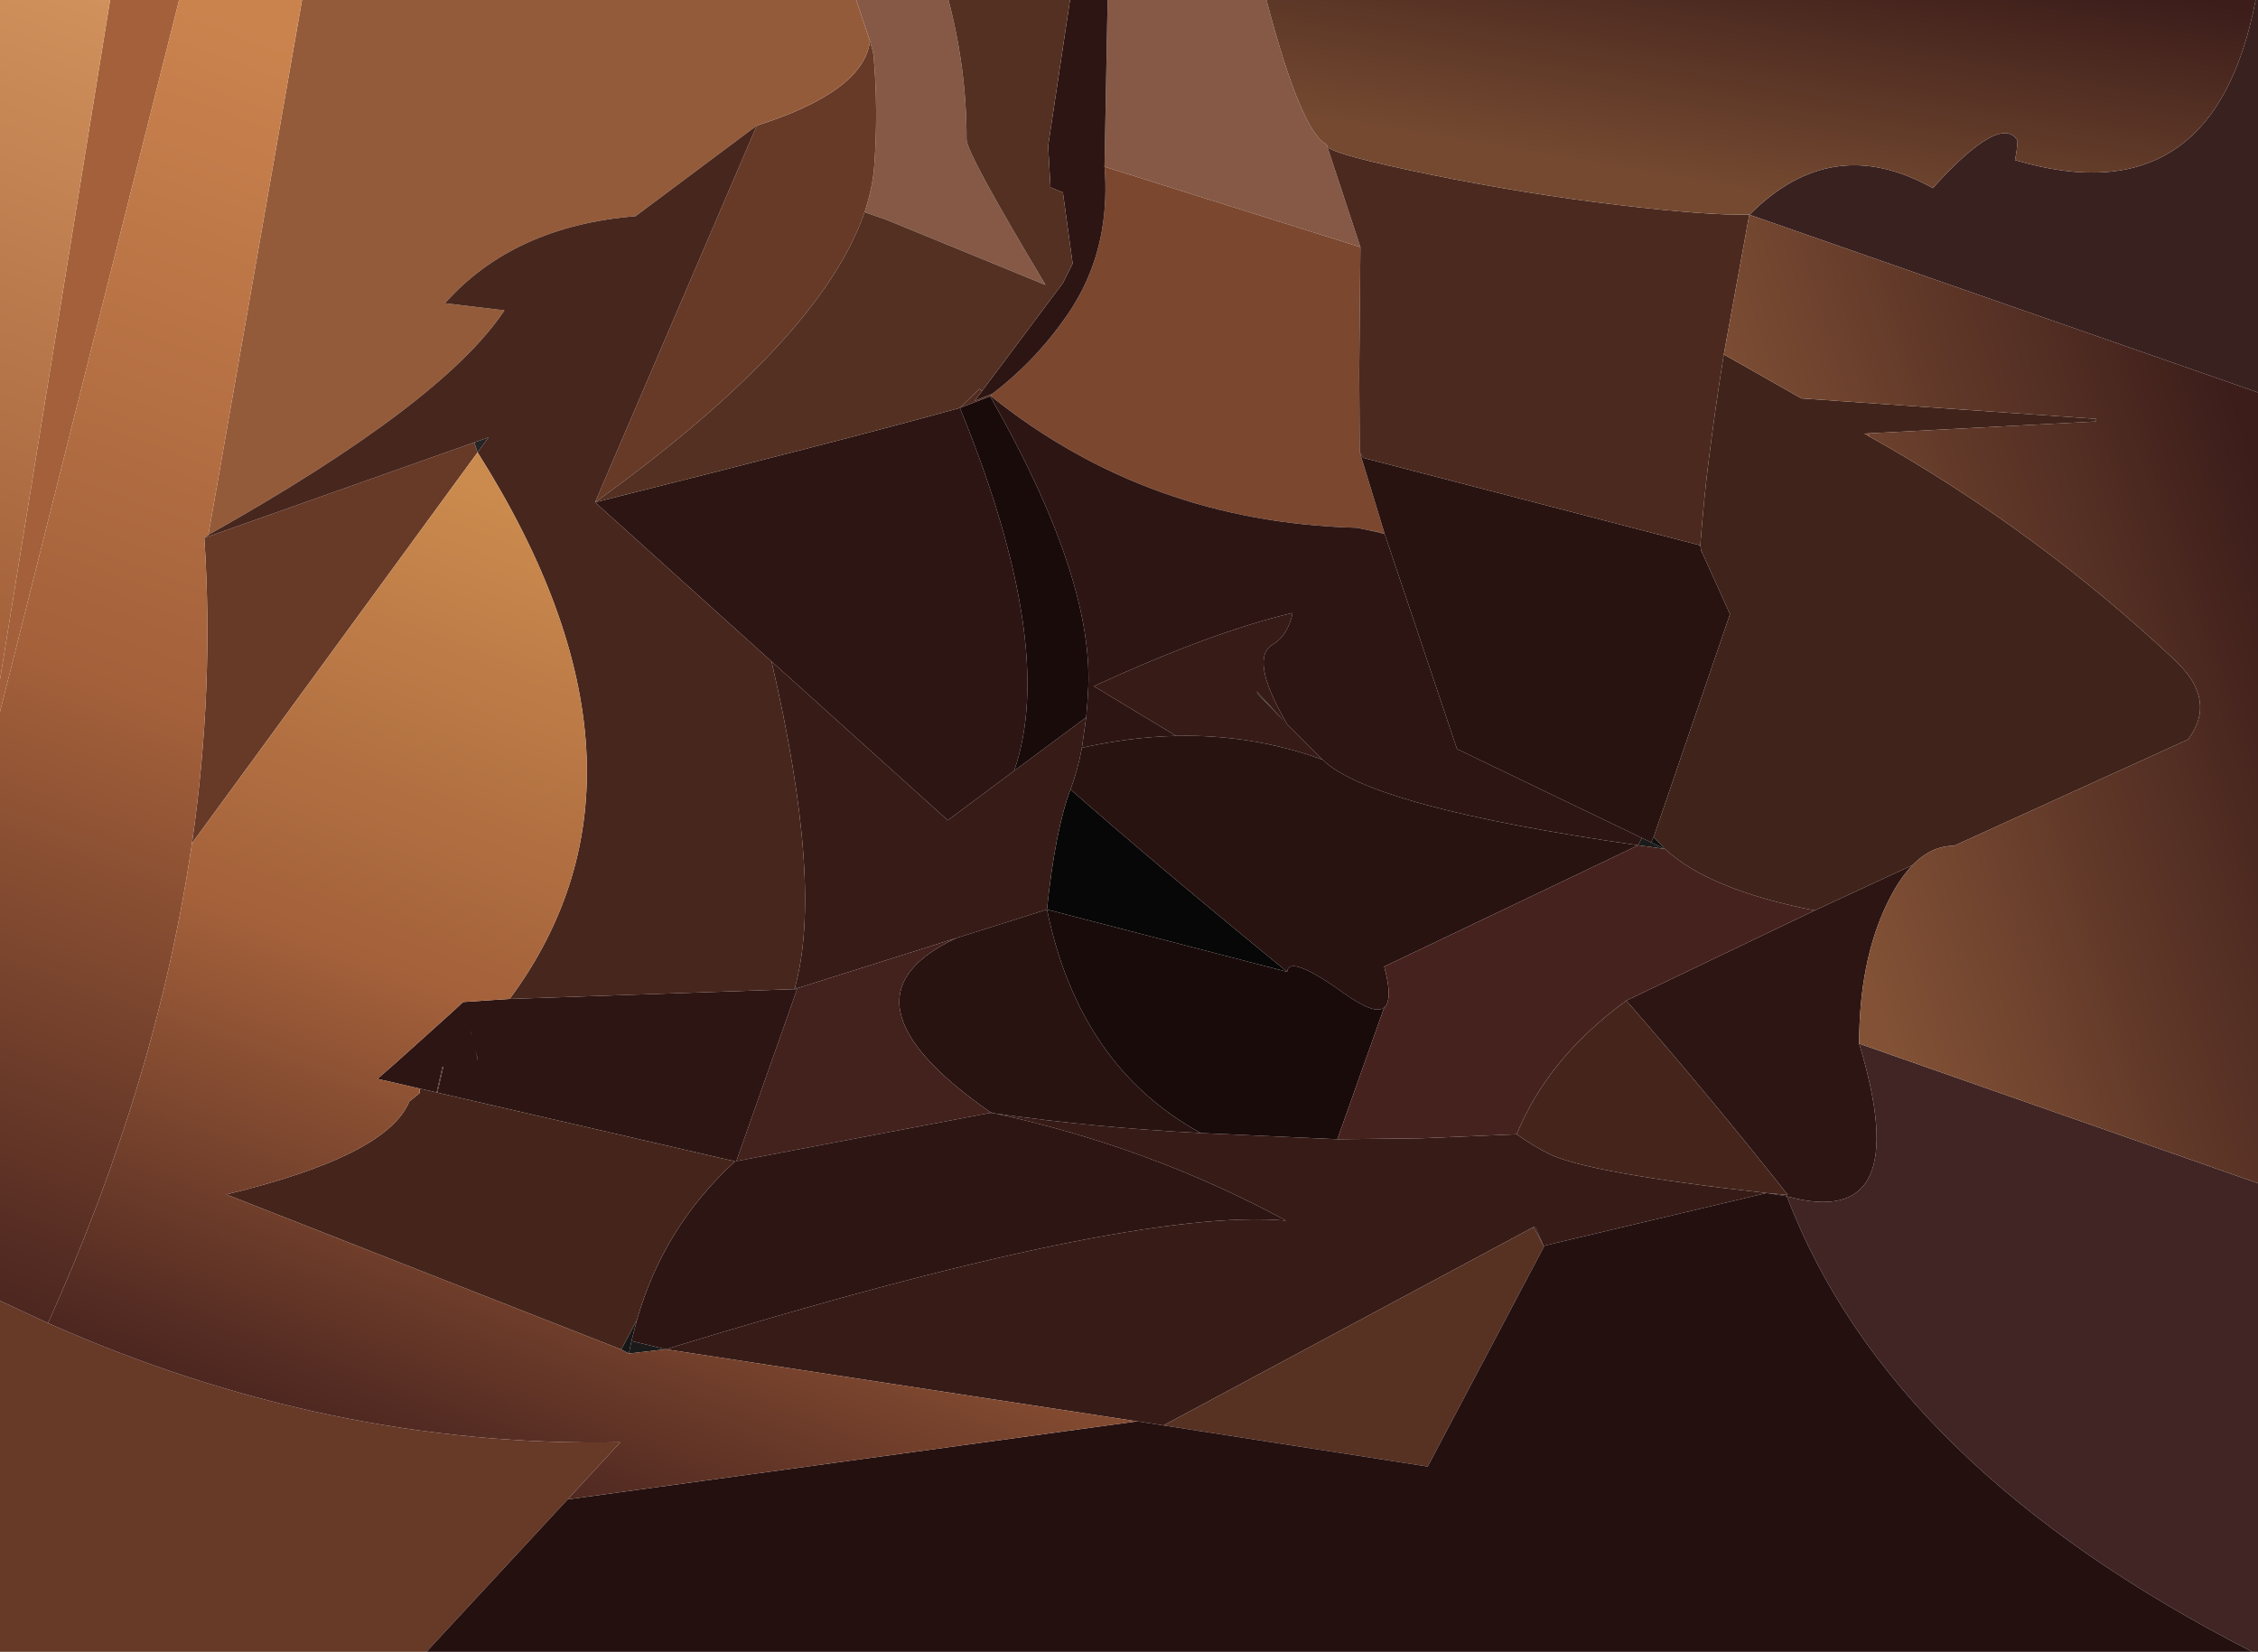
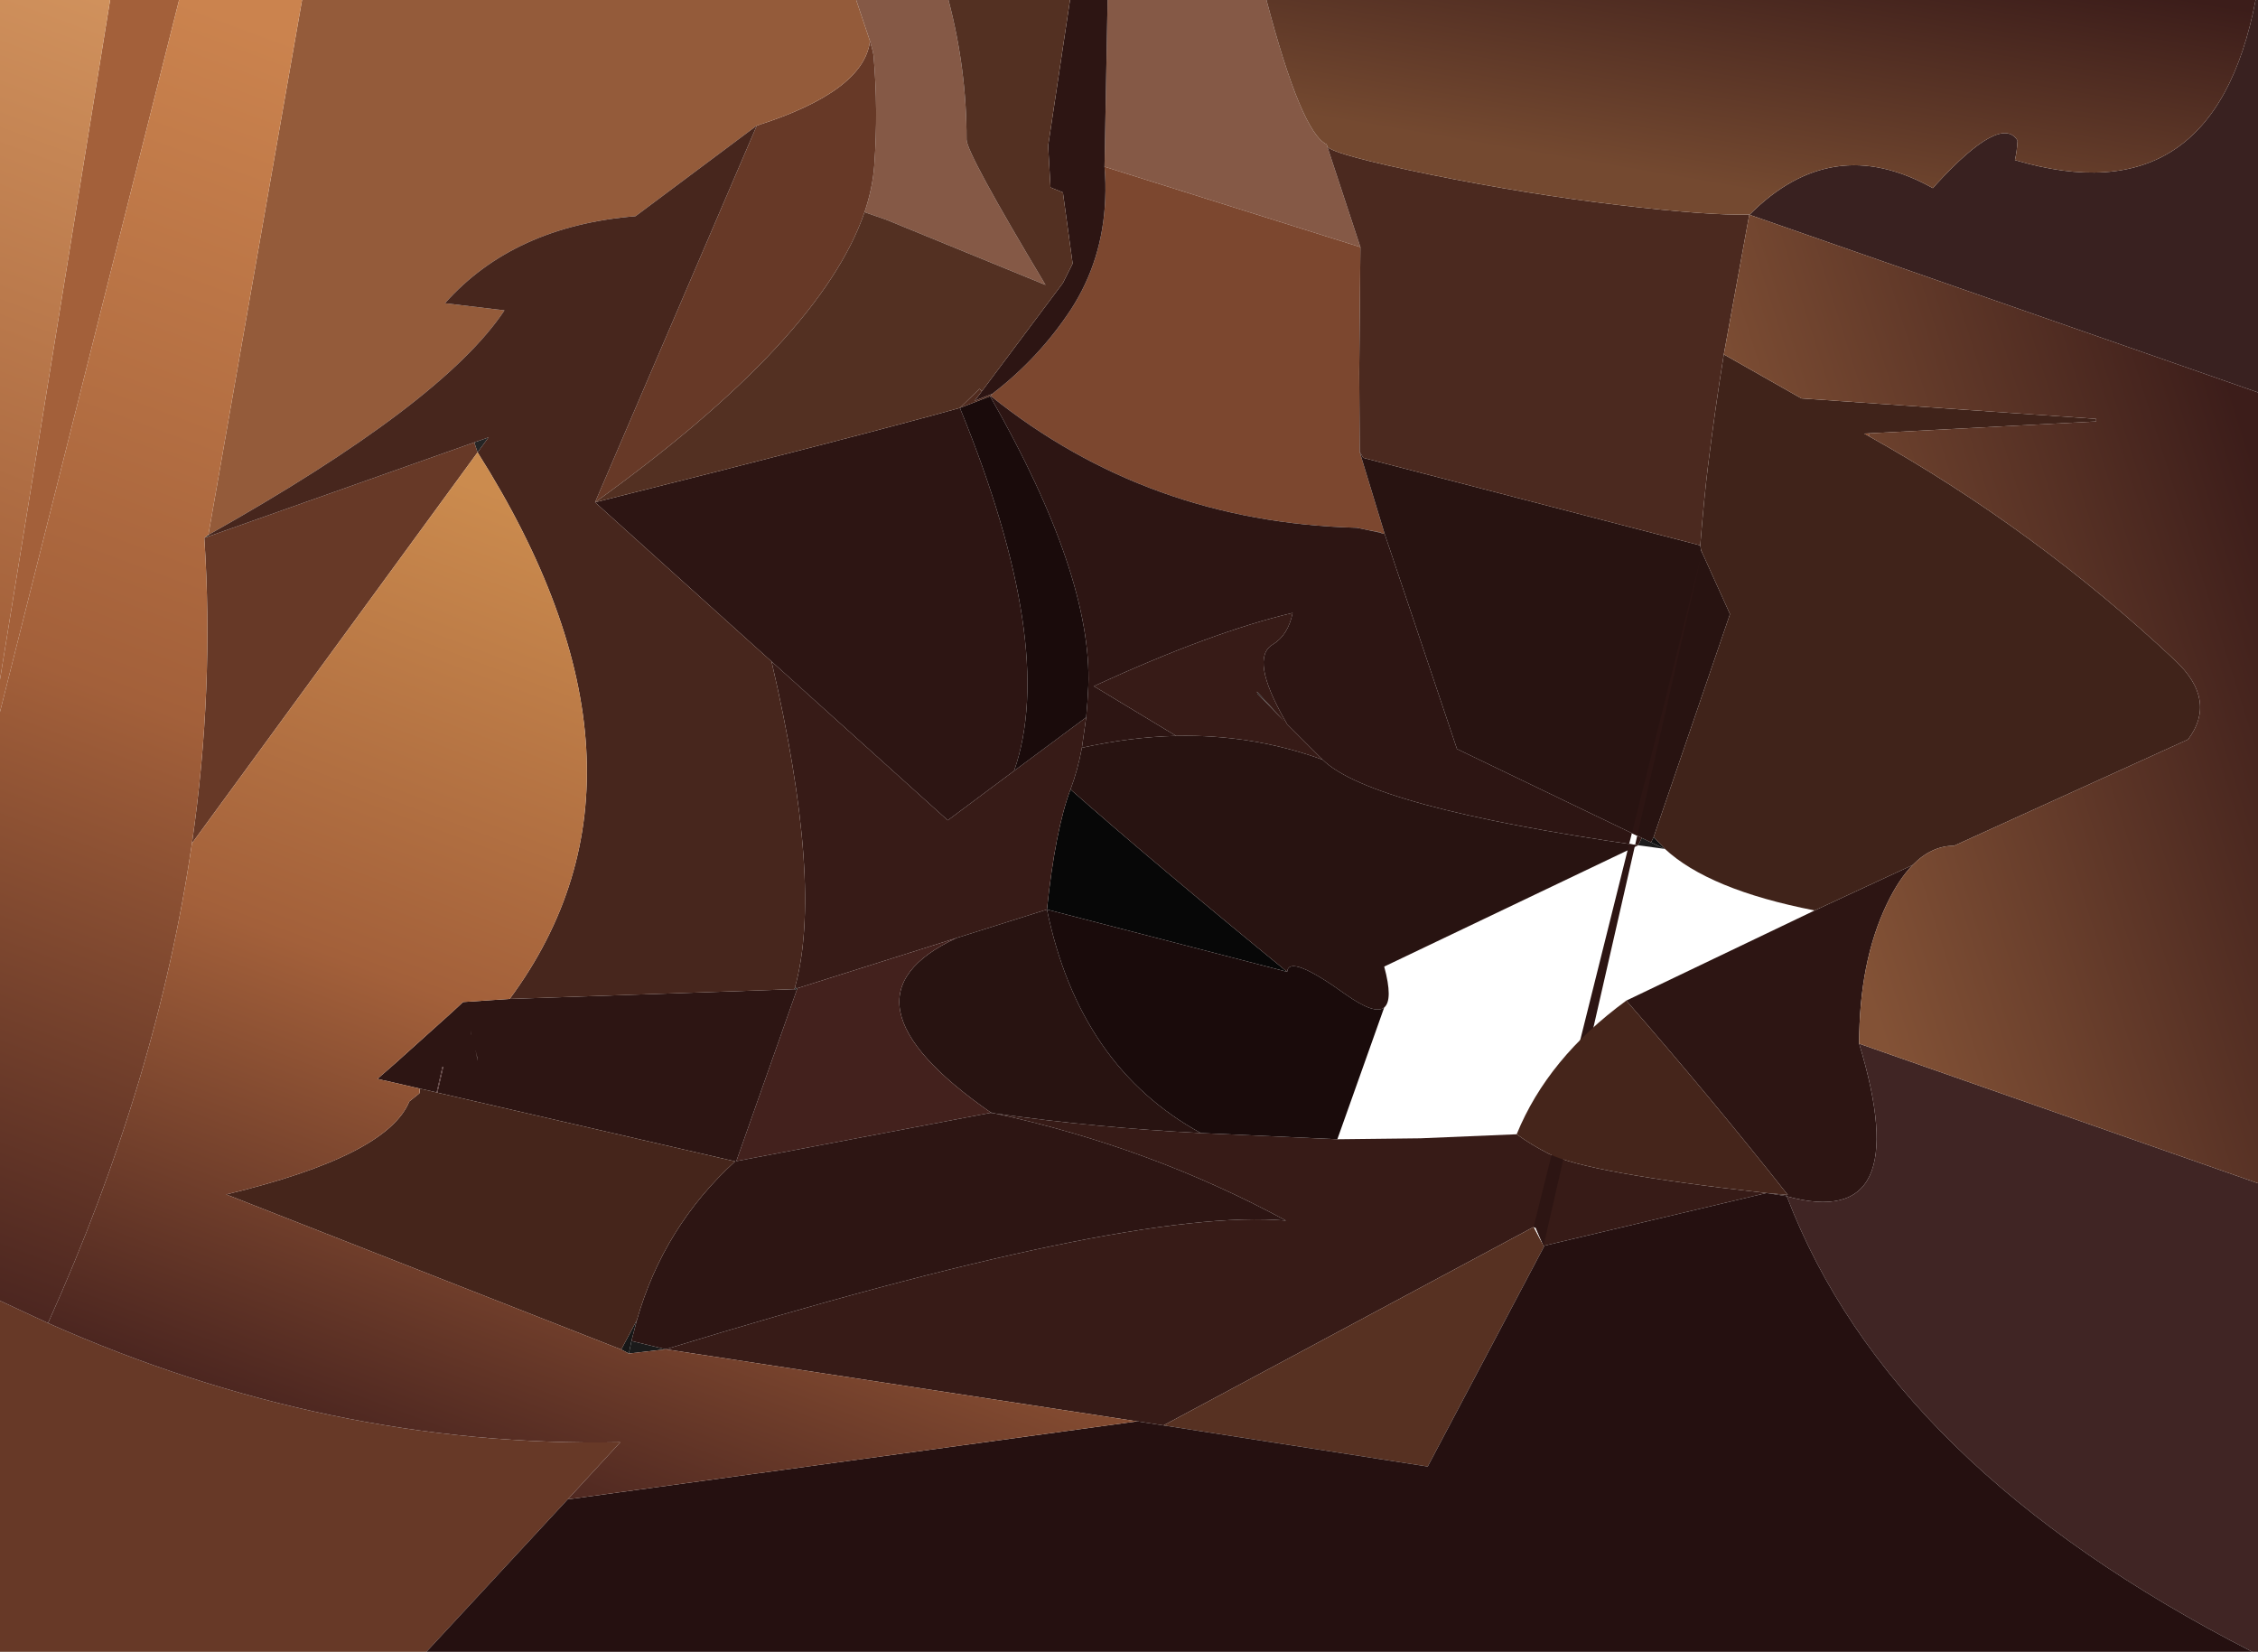
<svg xmlns="http://www.w3.org/2000/svg" height="347.25px" width="474.7px">
  <g transform="matrix(1.0, 0.0, 0.0, 1.0, 237.35, 173.95)">
    <path d="M-29.1 59.9 L-29.05 59.95 -29.1 59.95 -29.15 60.0 -29.1 59.9" fill="#474747" fill-rule="evenodd" stroke="none" />
    <path d="M-29.1 59.9 L-28.05 60.15 -28.6 60.05 -29.1 60.0 -29.1 59.95 -29.05 59.95 -29.1 59.9" fill="#0b0b0b" fill-rule="evenodd" stroke="none" />
    <path d="M138.2 77.3 L138.3 77.55 138.2 77.5 138.2 77.3" fill="#1d1d1d" fill-rule="evenodd" stroke="none" />
    <path d="M130.45 -128.8 L130.4 -128.8 130.45 -128.8" fill="#303030" fill-rule="evenodd" stroke="none" />
    <path d="M-70.35 34.0 L-70.25 33.7 -69.7 33.8 -70.35 34.0" fill="#121212" fill-rule="evenodd" stroke="none" />
    <path d="M107.05 3.75 L107.8 2.2 109.75 3.15 112.55 4.5 107.05 3.75 M26.9 -28.55 L32.6 -22.35 27.0 -28.15 26.9 -28.55 M-104.6 107.95 L-97.4 109.7 -105.15 110.6 -104.6 107.95 M-156.35 52.95 L-156.45 52.95 -156.55 52.95 -156.6 52.95 -157.05 52.95 -156.35 52.95" fill="#1b1b1b" fill-rule="evenodd" stroke="none" />
    <path d="M-137.65 -80.95 L-134.65 -82.0 -136.95 -78.85 -137.65 -80.95" fill="#252525" fill-rule="evenodd" stroke="none" />
    <path d="M33.25 30.35 L-17.25 17.25 Q-15.5 0.5 -12.3 -8.0 5.1 7.35 33.25 30.35" fill="#070707" fill-rule="evenodd" stroke="none" />
    <path d="M-193.55 -61.5 L-193.45 -61.2 -194.4 -60.9 -193.55 -61.5" fill="#2d2d2d" fill-rule="evenodd" stroke="none" />
    <path d="M130.4 -128.8 L130.4 -128.85 130.45 -128.8 130.4 -128.8 M-193.55 -61.5 L-194.4 -60.9 -193.55 -61.5" fill="#373737" fill-rule="evenodd" stroke="none" />
    <path d="M-69.85 34.2 L-70.35 34.0 -69.7 33.8 -69.85 34.2" fill="#0d0d0d" fill-rule="evenodd" stroke="none" />
    <path d="M52.95 -61.9 L52.9 -61.95 50.1 -62.55 53.0 -62.0 52.95 -61.9 M-103.45 103.55 L-104.6 107.95 -105.15 110.6 -106.75 109.75 -103.45 103.55 M-138.25 43.6 L-138.45 42.65 -138.25 43.5 -138.25 43.6 M-137.15 47.95 L-137.1 48.05 -137.0 48.35 -137.05 48.4 -137.15 47.95 M-136.95 48.65 L-136.9 48.95 -137.0 48.7 -136.95 48.65" fill="#171717" fill-rule="evenodd" stroke="none" />
    <path d="M110.3 2.0 L110.35 2.05 112.6 4.45 112.55 4.5 109.75 3.15 110.3 2.0" fill="#101010" fill-rule="evenodd" stroke="none" />
    <path d="M41.7 -143.1 L48.65 -122.0 -5.15 -138.9 -4.5 -173.95 28.9 -173.95 Q36.2 -146.15 41.55 -143.6 L41.7 -143.15 41.7 -143.1 M-57.35 -173.95 L-37.95 -173.95 Q-34.1 -159.3 -34.15 -144.6 -34.15 -141.75 -17.55 -114.05 L-51.0 -127.75 -55.6 -129.35 Q-53.9 -134.4 -53.55 -139.15 -52.7 -150.85 -53.7 -162.25 -53.8 -163.1 -54.45 -165.3 L-57.35 -173.95" fill="#855946" fill-rule="evenodd" stroke="none" />
    <path d="M48.65 -122.0 L48.4 -95.6 48.5 -78.95 53.75 -61.7 53.7 -61.7 52.95 -61.9 53.0 -62.0 50.1 -62.55 47.9 -63.0 Q4.0 -64.15 -29.05 -90.7 L-28.75 -91.15 Q-18.95 -98.65 -12.2 -108.9 -5.5 -119.25 -5.0 -132.1 -4.85 -135.5 -5.15 -138.9 L48.65 -122.0 M120.55 -57.65 L120.45 -57.8 120.25 -58.3 120.25 -58.4 120.55 -57.65" fill="#7c472f" fill-rule="evenodd" stroke="none" />
    <path d="M130.45 -128.8 L130.4 -128.85 130.45 -128.8" fill="#a76a40" fill-rule="evenodd" stroke="none" />
    <path d="M-237.35 -24.3 L-237.35 -31.1 -214.2 -173.95 -199.7 -173.95 -237.35 -24.3" fill="#a3603a" fill-rule="evenodd" stroke="none" />
    <path d="M-9.0 -23.15 L-9.9 -16.75 Q-10.8 -11.95 -12.3 -8.0 -15.5 0.5 -17.25 17.25 L-36.3 23.25 -69.7 33.8 -70.25 33.7 Q-64.2 12.2 -75.15 -34.9 L-38.1 -1.5 -24.15 -11.9 -9.0 -23.15 M9.9 -19.25 L-7.4 -29.7 Q17.55 -41.15 34.4 -45.1 33.45 -40.4 30.2 -38.45 25.35 -35.55 32.8 -22.5 L33.25 -21.7 40.7 -14.25 Q25.95 -19.6 9.9 -19.25 M26.9 -28.55 L27.0 -28.15 32.6 -22.35 26.9 -28.55 M87.2 87.95 L87.15 87.95 85.5 84.15 85.05 84.0 7.25 125.7 1.75 124.85 1.7 124.85 -97.4 109.7 Q0.2 79.75 33.0 82.65 4.6 67.25 -28.05 60.15 -6.65 63.15 15.1 64.25 L43.8 65.55 61.25 65.35 81.5 64.5 Q84.6 66.75 88.25 68.6 96.4 72.65 134.0 76.85 L87.2 87.95" fill="#371b17" fill-rule="evenodd" stroke="none" />
    <path d="M48.5 -78.95 L49.25 -77.7 120.1 -59.3 120.25 -58.4 120.25 -58.3 120.45 -57.8 120.55 -57.65 126.35 -44.85 110.3 2.0 109.75 3.15 107.8 2.2 68.95 -16.5 53.75 -61.7 48.5 -78.95 M-9.9 -16.75 Q0.25 -19.0 9.9 -19.25 25.95 -19.6 40.7 -14.25 50.8 -4.3 107.05 3.75 L53.65 29.25 Q55.55 36.25 53.65 37.85 51.7 39.45 45.55 35.1 33.6 26.5 33.25 30.35 5.1 7.35 -12.3 -8.0 -10.8 -11.95 -9.9 -16.75 M15.1 64.25 Q-6.65 63.15 -28.05 60.15 L-29.1 59.9 Q-63.45 35.95 -36.3 23.25 L-17.25 17.25 Q-10.45 50.25 15.1 64.25" fill="#281311" fill-rule="evenodd" stroke="none" />
    <path d="M-36.3 23.25 Q-63.45 35.95 -29.1 59.9 L-29.15 60.0 -82.55 70.15 -69.85 34.2 -69.7 33.8 -36.3 23.25" fill="#43211d" fill-rule="evenodd" stroke="none" />
-     <path d="M-4.5 -173.95 L-5.15 -138.9 Q-4.85 -135.5 -5.0 -132.1 -5.5 -119.25 -12.2 -108.9 -18.95 -98.65 -28.75 -91.15 L-32.45 -89.7 -30.9 -91.75 -13.9 -114.45 -11.85 -118.55 -13.9 -133.5 -16.5 -134.55 -17.0 -143.3 -12.4 -173.95 -4.5 -173.95 M-29.05 -90.7 Q4.0 -64.15 47.9 -63.0 L50.1 -62.55 52.9 -61.95 52.95 -61.9 53.7 -61.7 53.75 -61.7 68.95 -16.5 107.8 2.2 107.05 3.75 Q50.8 -4.3 40.7 -14.25 L33.25 -21.7 32.8 -22.5 Q25.35 -35.55 30.2 -38.45 33.45 -40.4 34.4 -45.1 17.55 -41.15 -7.4 -29.7 L9.9 -19.25 Q0.25 -19.0 -9.9 -16.75 L-9.0 -23.15 Q-8.7 -26.3 -8.55 -29.7 -7.7 -53.0 -29.2 -90.65 L-29.05 -90.7 M164.75 7.9 Q161.85 10.85 159.35 16.05 153.5 28.2 153.5 45.45 165.5 85.0 138.3 77.55 L138.2 77.3 138.15 77.3 138.2 77.5 134.0 76.85 138.5 77.25 Q122.4 56.85 104.55 36.4 L144.15 17.45 164.75 7.9 M120.45 -57.8 L120.25 -58.3 120.25 -58.4 120.25 -58.3 120.45 -57.8 M87.15 87.95 L85.05 84.0 85.5 84.15 87.15 87.95 M-28.05 60.15 Q4.6 67.25 33.0 82.65 0.2 79.75 -97.4 109.7 L-104.6 107.95 -103.45 103.55 Q-97.85 83.95 -82.8 70.2 L-145.4 55.75 -144.15 50.3 -144.35 50.35 -145.55 55.7 -149.1 54.9 -156.7 53.15 -156.75 53.15 -156.8 53.15 -158.0 52.85 -154.1 49.45 -154.05 49.4 -142.15 38.7 -142.1 38.65 -140.0 36.7 -134.8 36.35 -130.2 36.05 -70.35 34.0 -69.85 34.2 -82.55 70.15 -29.15 60.0 -29.1 60.0 -28.6 60.05 -28.05 60.15 M-75.15 -34.9 L-112.25 -68.35 Q-57.2 -82.15 -35.55 -88.2 -15.05 -38.0 -24.15 -11.9 L-38.1 -1.5 -75.15 -34.9 M-138.25 43.6 L-138.25 43.5 -138.45 42.65 -138.25 43.6 M-137.35 46.9 L-137.35 46.95 -137.3 46.95 -137.35 46.9 -137.35 46.85 -137.35 46.9 M-137.1 48.05 L-137.35 46.95 -137.15 47.95 -137.05 48.4 -136.95 48.65 -137.0 48.35 -137.1 48.05 M-136.95 48.65 L-137.0 48.7 -136.9 48.95 -136.95 48.65 M-156.35 52.95 L-157.05 52.95 -156.6 52.95 -156.55 52.95 -156.45 52.95 -156.35 52.95" fill="#2d1513" fill-rule="evenodd" stroke="none" />
+     <path d="M-4.5 -173.95 L-5.15 -138.9 Q-4.85 -135.5 -5.0 -132.1 -5.5 -119.25 -12.2 -108.9 -18.95 -98.65 -28.75 -91.15 L-32.45 -89.7 -30.9 -91.75 -13.9 -114.45 -11.85 -118.55 -13.9 -133.5 -16.5 -134.55 -17.0 -143.3 -12.4 -173.95 -4.5 -173.95 M-29.05 -90.7 Q4.0 -64.15 47.9 -63.0 L50.1 -62.55 52.9 -61.95 52.95 -61.9 53.7 -61.7 53.75 -61.7 68.95 -16.5 107.8 2.2 107.05 3.75 Q50.8 -4.3 40.7 -14.25 L33.25 -21.7 32.8 -22.5 Q25.35 -35.55 30.2 -38.45 33.45 -40.4 34.4 -45.1 17.55 -41.15 -7.4 -29.7 L9.9 -19.25 Q0.25 -19.0 -9.9 -16.75 L-9.0 -23.15 Q-8.7 -26.3 -8.55 -29.7 -7.7 -53.0 -29.2 -90.65 L-29.05 -90.7 M164.75 7.9 Q161.85 10.85 159.35 16.05 153.5 28.2 153.5 45.45 165.5 85.0 138.3 77.55 L138.2 77.3 138.15 77.3 138.2 77.5 134.0 76.85 138.5 77.25 Q122.4 56.85 104.55 36.4 L144.15 17.45 164.75 7.9 M120.45 -57.8 L120.25 -58.3 120.25 -58.4 120.25 -58.3 120.45 -57.8 L85.05 84.0 85.5 84.15 87.15 87.95 M-28.05 60.15 Q4.6 67.25 33.0 82.65 0.2 79.75 -97.4 109.7 L-104.6 107.95 -103.45 103.55 Q-97.85 83.95 -82.8 70.2 L-145.4 55.75 -144.15 50.3 -144.35 50.35 -145.55 55.7 -149.1 54.9 -156.7 53.15 -156.75 53.15 -156.8 53.15 -158.0 52.85 -154.1 49.45 -154.05 49.4 -142.15 38.7 -142.1 38.65 -140.0 36.7 -134.8 36.35 -130.2 36.05 -70.35 34.0 -69.85 34.2 -82.55 70.15 -29.15 60.0 -29.1 60.0 -28.6 60.05 -28.05 60.15 M-75.15 -34.9 L-112.25 -68.35 Q-57.2 -82.15 -35.55 -88.2 -15.05 -38.0 -24.15 -11.9 L-38.1 -1.5 -75.15 -34.9 M-138.25 43.6 L-138.25 43.5 -138.45 42.65 -138.25 43.6 M-137.35 46.9 L-137.35 46.95 -137.3 46.95 -137.35 46.9 -137.35 46.85 -137.35 46.9 M-137.1 48.05 L-137.35 46.95 -137.15 47.95 -137.05 48.4 -136.95 48.65 -137.0 48.35 -137.1 48.05 M-136.95 48.65 L-137.0 48.7 -136.9 48.95 -136.95 48.65 M-156.35 52.95 L-157.05 52.95 -156.6 52.95 -156.55 52.95 -156.45 52.95 -156.35 52.95" fill="#2d1513" fill-rule="evenodd" stroke="none" />
    <path d="M-147.7 173.3 L-237.35 173.3 -237.35 99.5 -227.25 104.2 Q-168.35 130.4 -106.95 129.25 L-118.0 141.25 -147.7 173.3 M-194.4 -60.9 L-193.45 -61.2 -137.65 -80.95 -136.95 -78.85 -197.0 3.35 Q-192.3 -29.15 -194.4 -60.9 M-112.25 -68.35 L-78.25 -147.55 Q-55.8 -154.7 -54.45 -165.3 -53.8 -163.1 -53.7 -162.25 -52.7 -150.85 -53.55 -139.15 -53.9 -134.4 -55.6 -129.35 -64.75 -102.55 -112.25 -68.35" fill="#673927" fill-rule="evenodd" stroke="none" />
    <path d="M87.15 87.95 L87.25 88.1 62.8 134.35 7.25 125.7 85.05 84.0 87.15 87.95" fill="#573122" fill-rule="evenodd" stroke="none" />
    <path d="M134.0 76.85 Q96.4 72.65 88.25 68.6 84.6 66.75 81.5 64.5 88.05 48.45 104.55 36.4 122.4 56.85 138.5 77.25 L134.0 76.85 M-149.1 54.9 L-145.55 55.7 -145.4 55.75 -82.8 70.2 Q-97.85 83.95 -103.45 103.55 L-106.75 109.75 -189.8 77.15 Q-156.0 69.05 -151.3 57.6 L-149.25 55.95 -149.1 55.8 -149.1 54.9" fill="#45251b" fill-rule="evenodd" stroke="none" />
    <path d="M-29.2 -90.65 Q-7.7 -53.0 -8.55 -29.7 -8.7 -26.3 -9.0 -23.15 L-24.15 -11.9 Q-15.05 -38.0 -35.55 -88.2 L-29.2 -90.65 M43.8 65.55 L15.1 64.25 Q-10.45 50.25 -17.25 17.25 L33.25 30.35 Q33.6 26.5 45.55 35.1 51.7 39.45 53.65 37.85 L43.8 65.55" fill="#1a0b0b" fill-rule="evenodd" stroke="none" />
-     <path d="M112.6 4.45 Q121.85 13.1 144.15 17.45 L104.55 36.4 Q88.05 48.45 81.5 64.5 L61.25 65.35 43.8 65.55 53.65 37.85 Q55.55 36.25 53.65 29.25 L107.05 3.75 112.55 4.5 112.6 4.45" fill="#46221e" fill-rule="evenodd" stroke="none" />
    <path d="M-145.55 55.7 L-144.35 50.35 -144.2 50.35 -144.15 50.3 -145.4 55.75 -145.55 55.7" fill="#431e1d" fill-rule="evenodd" stroke="none" />
    <path d="M-29.05 -90.7 L-29.2 -90.65 -35.55 -88.2 -31.7 -91.95 -31.45 -92.2 -30.9 -91.75 -32.45 -89.7 -28.75 -91.15 -29.05 -90.7 M-137.15 47.95 L-137.35 46.95 -137.1 48.05 -137.15 47.95 M-137.0 48.35 L-136.95 48.65 -137.05 48.4 -137.0 48.35" fill="#502b1f" fill-rule="evenodd" stroke="none" />
    <path d="M-149.25 55.95 L-149.1 54.9 -149.1 55.8 -149.25 55.95" fill="url(#gradient0)" fill-rule="evenodd" stroke="none" />
    <path d="M-237.35 -31.1 L-237.35 -173.95 -214.2 -173.95 -237.35 -31.1" fill="url(#gradient1)" fill-rule="evenodd" stroke="none" />
    <path d="M120.25 -58.4 L120.1 -59.3 120.25 -58.4" fill="#6b3d29" fill-rule="evenodd" stroke="none" />
    <path d="M155.55 -82.25 L154.55 -82.8 155.55 -82.85 155.55 -82.25" fill="url(#gradient2)" fill-rule="evenodd" stroke="none" />
    <path d="M87.2 87.95 L87.25 88.1 87.15 87.95 87.2 87.95" fill="#371817" fill-rule="evenodd" stroke="none" />
    <path d="M153.5 45.45 L237.35 74.8 237.35 173.3 236.15 173.3 Q159.95 134.4 138.3 77.55 165.5 85.0 153.5 45.45 M138.2 77.3 L138.2 77.5 138.15 77.3 138.2 77.3" fill="#402524" fill-rule="evenodd" stroke="none" />
    <path d="M237.35 -91.45 L130.45 -128.8 Q147.75 -146.25 168.9 -134.45 L169.0 -134.4 169.55 -135.0 169.7 -135.2 Q183.35 -150.05 186.8 -144.4 186.7 -142.25 186.25 -140.3 228.0 -127.9 236.85 -173.95 L237.35 -173.95 237.35 -91.45" fill="#392120" fill-rule="evenodd" stroke="none" />
    <path d="M169.0 -134.4 L169.55 -135.0 169.0 -134.4" fill="url(#gradient3)" fill-rule="evenodd" stroke="none" />
    <path d="M120.1 -59.3 Q120.9 -69.4 121.75 -76.2 123.2 -87.95 125.05 -99.45 L141.35 -90.2 203.3 -85.9 203.35 -85.35 155.55 -82.85 154.55 -82.8 155.55 -82.25 Q190.7 -62.6 220.0 -35.05 228.8 -26.7 222.65 -18.5 L173.45 3.85 Q168.7 3.85 164.75 7.9 L144.15 17.45 Q121.85 13.1 112.6 4.45 L110.35 2.05 110.3 2.0 126.35 -44.85 120.55 -57.65 120.25 -58.4 120.1 -59.3" fill="#40231a" fill-rule="evenodd" stroke="none" />
    <path d="M-37.95 -173.95 L-12.4 -173.95 -17.0 -143.3 -16.5 -134.55 -13.9 -133.5 -11.85 -118.55 -13.9 -114.45 -30.9 -91.75 -31.45 -92.2 -31.7 -91.95 -35.55 -88.2 Q-57.2 -82.15 -112.25 -68.35 -64.75 -102.55 -55.6 -129.35 L-51.0 -127.75 -17.55 -114.05 Q-34.15 -141.75 -34.15 -144.6 -34.1 -159.3 -37.95 -173.95" fill="#533022" fill-rule="evenodd" stroke="none" />
    <path d="M130.4 -128.85 L130.4 -128.8 125.05 -99.45 Q123.2 -87.95 121.75 -76.2 120.9 -69.4 120.1 -59.3 L49.25 -77.7 48.5 -78.95 48.4 -95.6 48.65 -122.0 41.7 -143.1 Q43.3 -141.35 63.6 -137.2 83.9 -133.1 102.95 -130.85 122.0 -128.6 130.4 -128.85" fill="#4b291f" fill-rule="evenodd" stroke="none" />
    <path d="M130.4 -128.85 Q122.0 -128.6 102.95 -130.85 83.9 -133.1 63.6 -137.2 43.3 -141.35 41.7 -143.1 L41.7 -143.15 41.55 -143.6 Q36.2 -146.15 28.9 -173.95 L236.85 -173.95 Q228.0 -127.9 186.25 -140.3 186.7 -142.25 186.8 -144.4 183.35 -150.05 169.7 -135.2 L169.55 -135.0 169.0 -134.4 168.9 -134.45 Q147.75 -146.25 130.45 -128.8 L130.4 -128.85" fill="url(#gradient4)" fill-rule="evenodd" stroke="none" />
    <path d="M125.05 -99.45 L130.4 -128.8 130.45 -128.8 237.35 -91.45 237.35 74.8 153.5 45.45 Q153.5 28.2 159.35 16.05 161.85 10.85 164.75 7.9 168.7 3.85 173.45 3.85 L222.65 -18.5 Q228.8 -26.7 220.0 -35.05 190.7 -62.6 155.55 -82.25 L155.55 -82.85 203.35 -85.35 203.3 -85.9 141.35 -90.2 125.05 -99.45" fill="url(#gradient5)" fill-rule="evenodd" stroke="none" />
    <path d="M236.15 173.3 L-147.7 173.3 -118.0 141.25 1.7 124.85 1.75 124.85 7.25 125.7 62.8 134.35 87.25 88.1 87.2 87.95 134.0 76.85 138.2 77.5 138.3 77.55 Q159.95 134.4 236.15 173.3" fill="#251010" fill-rule="evenodd" stroke="none" />
    <path d="M-173.85 -173.95 L-57.35 -173.95 -54.45 -165.3 Q-55.8 -154.7 -78.25 -147.55 L-103.75 -128.5 Q-129.4 -126.4 -143.8 -110.2 L-131.3 -108.7 Q-144.25 -89.2 -193.55 -61.5 L-173.85 -173.95" fill="#945b3a" fill-rule="evenodd" stroke="none" />
    <path d="M-193.45 -61.2 L-193.55 -61.5 Q-144.25 -89.2 -131.3 -108.7 L-143.8 -110.2 Q-129.4 -126.4 -103.75 -128.5 L-78.25 -147.55 -112.25 -68.35 -75.15 -34.9 Q-64.2 12.2 -70.25 33.7 L-70.35 34.0 -130.2 36.05 Q-94.65 -11.95 -136.95 -78.85 L-134.65 -82.0 -137.65 -80.95 -193.45 -61.2" fill="#47261d" fill-rule="evenodd" stroke="none" />
    <path d="M-237.35 99.5 L-237.35 -24.3 -199.7 -173.95 -173.85 -173.95 -193.55 -61.5 -194.4 -60.9 Q-192.3 -29.15 -197.0 3.35 -204.2 52.95 -227.25 104.2 L-237.35 99.5" fill="url(#gradient6)" fill-rule="evenodd" stroke="none" />
    <path d="M1.7 124.85 L-118.0 141.25 -106.95 129.25 Q-168.35 130.4 -227.25 104.2 -204.2 52.95 -197.0 3.35 L-136.95 -78.85 Q-94.65 -11.95 -130.2 36.05 L-134.8 36.35 -140.0 36.7 -142.1 38.65 -142.15 38.7 -154.05 49.4 -154.1 49.45 -158.0 52.85 -156.8 53.15 -156.75 53.15 -156.7 53.15 -149.1 54.9 -149.25 55.95 -151.3 57.6 Q-156.0 69.05 -189.8 77.15 L-106.75 109.75 -105.15 110.6 -97.4 109.7 1.7 124.85" fill="url(#gradient7)" fill-rule="evenodd" stroke="none" />
  </g>
  <defs>
    <linearGradient gradientTransform="matrix(-0.044, 0.116, -0.131, -0.049, -91.2, 47.05)" gradientUnits="userSpaceOnUse" id="gradient0" spreadMethod="pad" x1="-819.2" x2="819.2">
      <stop offset="0.043" stop-color="#d1925d" />
      <stop offset="0.549" stop-color="#a3603a" />
      <stop offset="1.0" stop-color="#4c2620" />
    </linearGradient>
    <linearGradient gradientTransform="matrix(-0.06, 0.16, -0.062, -0.023, -227.95, -45.15)" gradientUnits="userSpaceOnUse" id="gradient1" spreadMethod="pad" x1="-819.2" x2="819.2">
      <stop offset="0.043" stop-color="#d1925d" />
      <stop offset="0.549" stop-color="#a3603a" />
      <stop offset="1.0" stop-color="#4c2620" />
    </linearGradient>
    <linearGradient gradientTransform="matrix(0.105, -0.033, 0.04, 0.127, 155.15, -35.6)" gradientUnits="userSpaceOnUse" id="gradient2" spreadMethod="pad" x1="-819.2" x2="819.2">
      <stop offset="0.404" stop-color="#a3603a" />
      <stop offset="1.0" stop-color="#4c2620" />
    </linearGradient>
    <linearGradient gradientTransform="matrix(0.009, -0.054, 0.123, 0.021, 117.05, -146.65)" gradientUnits="userSpaceOnUse" id="gradient3" spreadMethod="pad" x1="-819.2" x2="819.2">
      <stop offset="0.392" stop-color="#8f4f34" />
      <stop offset="1.0" stop-color="#3c1d1a" />
    </linearGradient>
    <linearGradient gradientTransform="matrix(0.009, -0.054, 0.123, 0.021, 117.05, -146.65)" gradientUnits="userSpaceOnUse" id="gradient4" spreadMethod="pad" x1="-819.2" x2="819.2">
      <stop offset="0.384" stop-color="#744930" />
      <stop offset="1.0" stop-color="#3c1d1a" />
    </linearGradient>
    <linearGradient gradientTransform="matrix(0.105, -0.033, 0.04, 0.127, 155.15, -35.6)" gradientUnits="userSpaceOnUse" id="gradient5" spreadMethod="pad" x1="-819.2" x2="819.2">
      <stop offset="0.384" stop-color="#835236" />
      <stop offset="1.0" stop-color="#3c1d1a" />
    </linearGradient>
    <linearGradient gradientTransform="matrix(-0.06, 0.16, -0.062, -0.023, -227.95, -45.15)" gradientUnits="userSpaceOnUse" id="gradient6" spreadMethod="pad" x1="-819.2" x2="819.2">
      <stop offset="0.031" stop-color="#cb834e" />
      <stop offset="0.537" stop-color="#a3603a" />
      <stop offset="1.0" stop-color="#4c2620" />
    </linearGradient>
    <linearGradient gradientTransform="matrix(-0.044, 0.116, -0.131, -0.049, -91.2, 47.05)" gradientUnits="userSpaceOnUse" id="gradient7" spreadMethod="pad" x1="-819.2" x2="819.2">
      <stop offset="0.031" stop-color="#cb8b4e" />
      <stop offset="0.537" stop-color="#a3603a" />
      <stop offset="1.0" stop-color="#4c2620" />
    </linearGradient>
  </defs>
</svg>